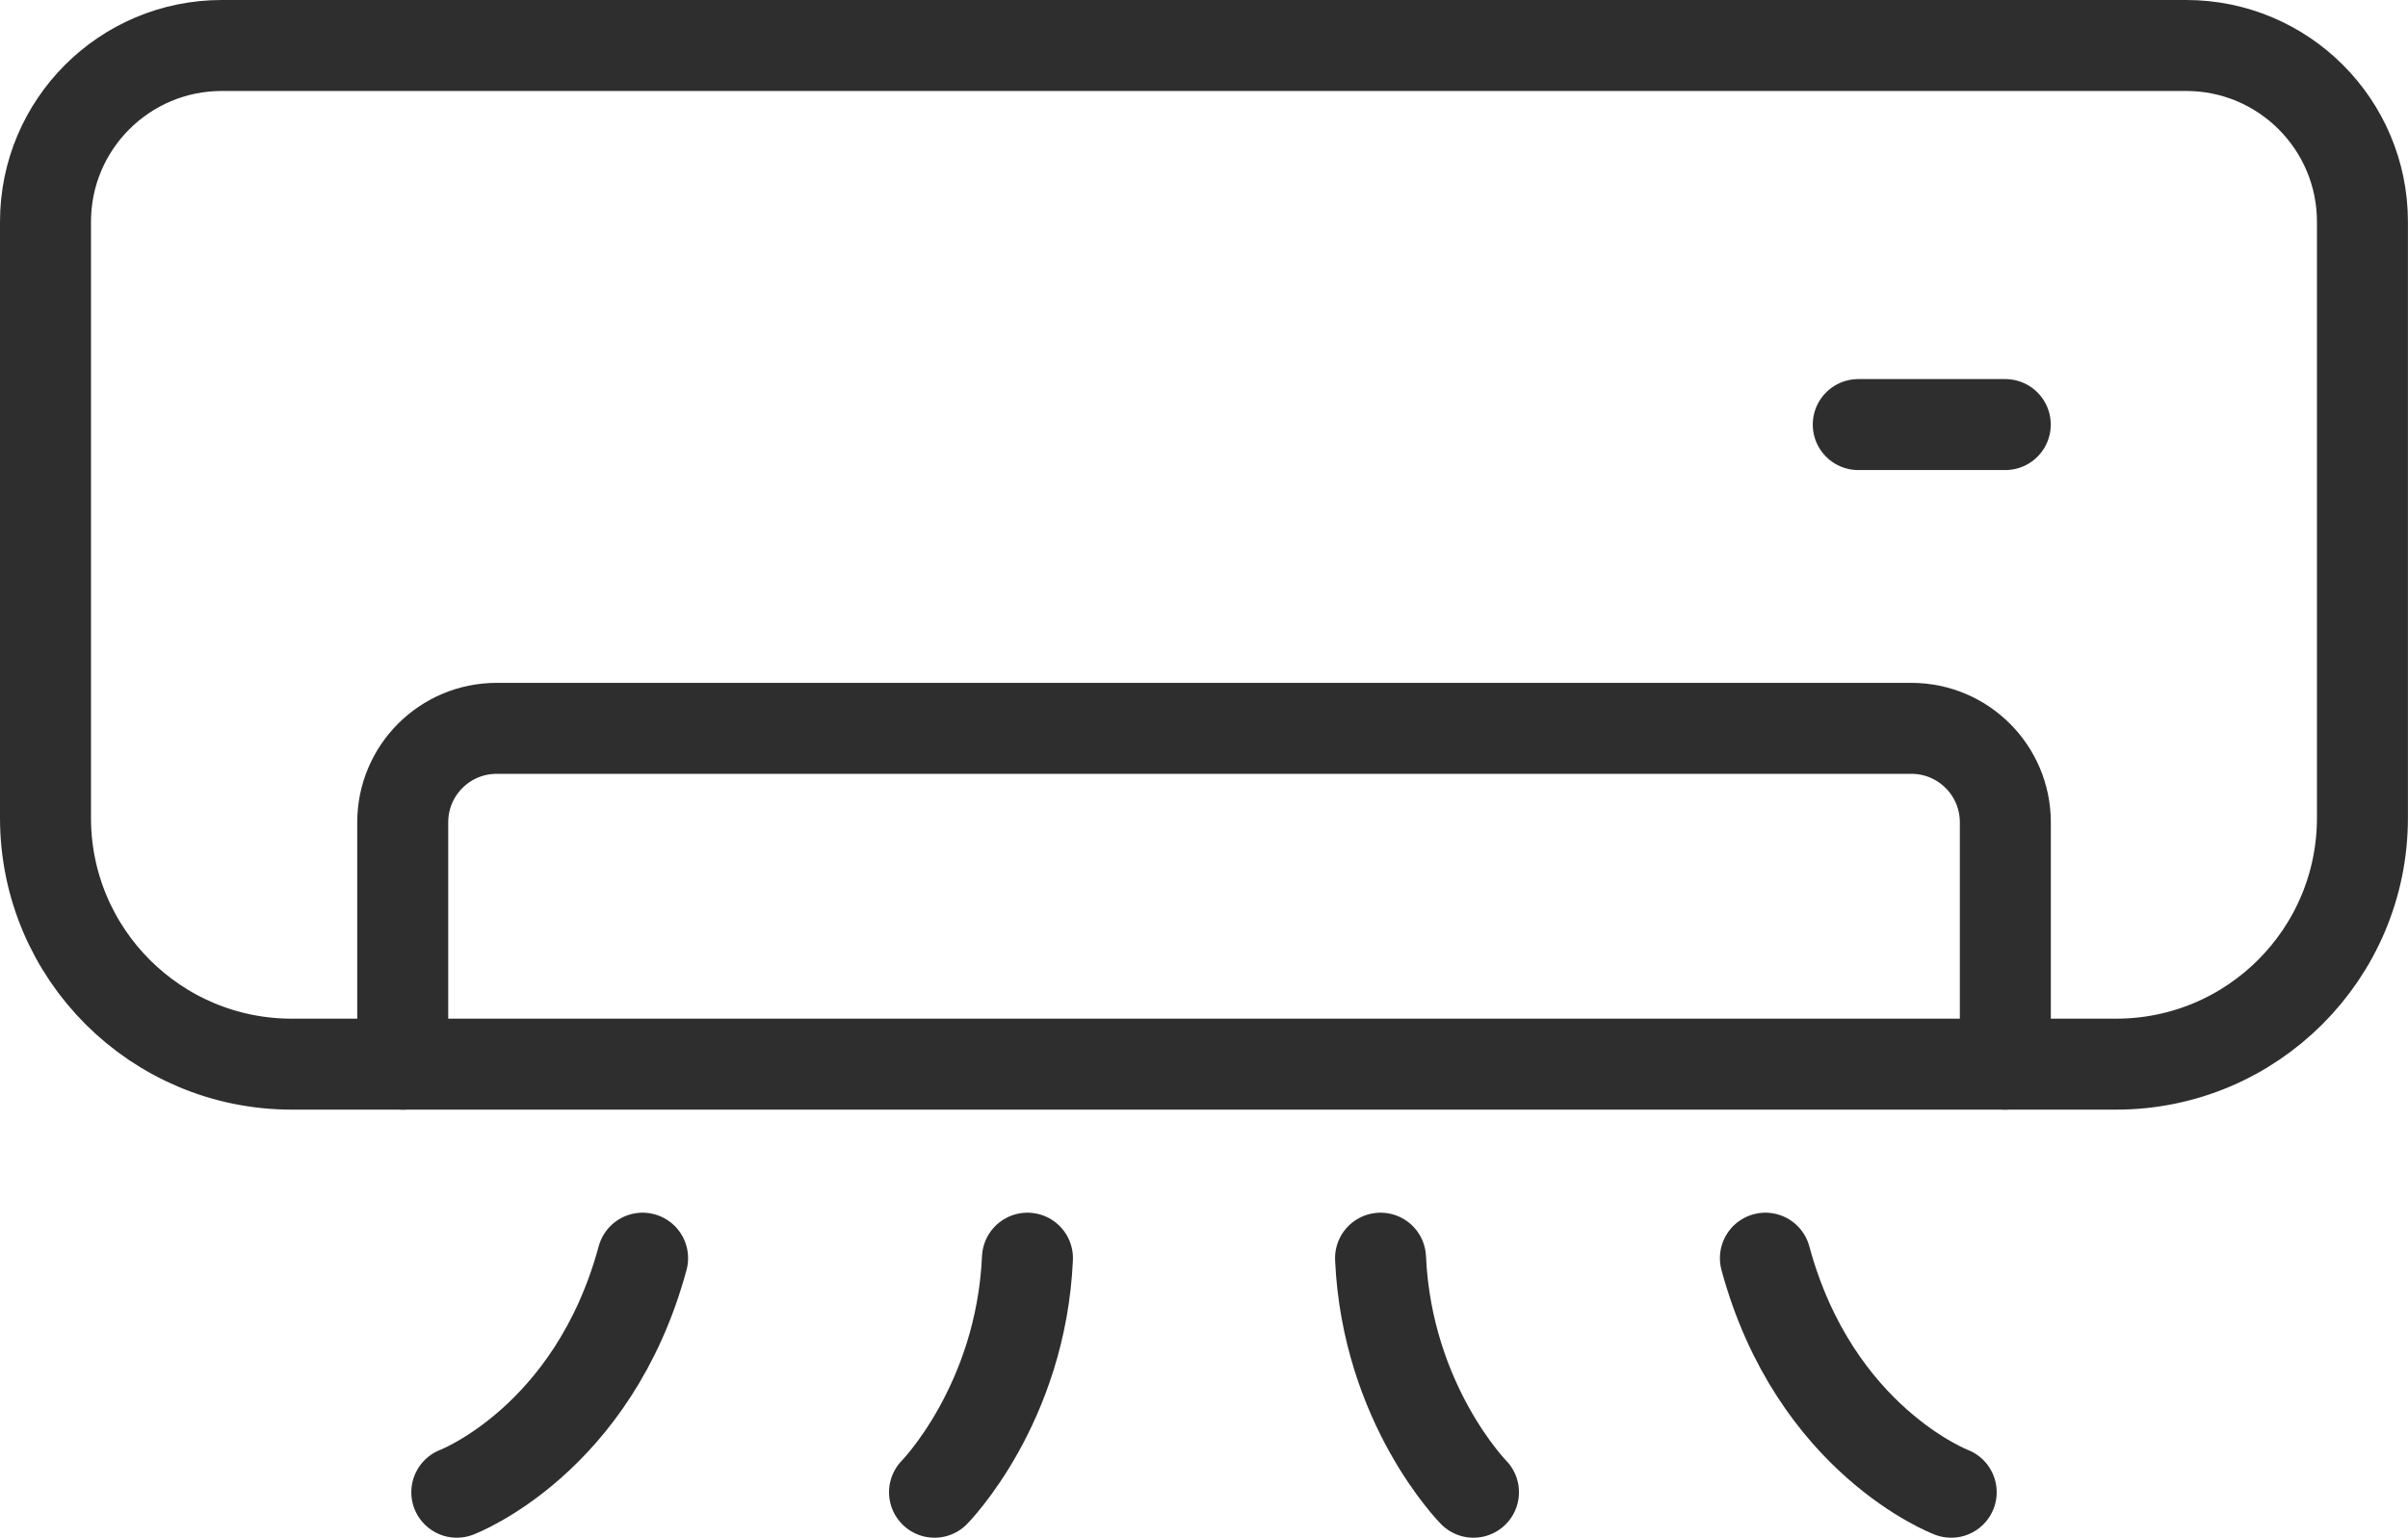
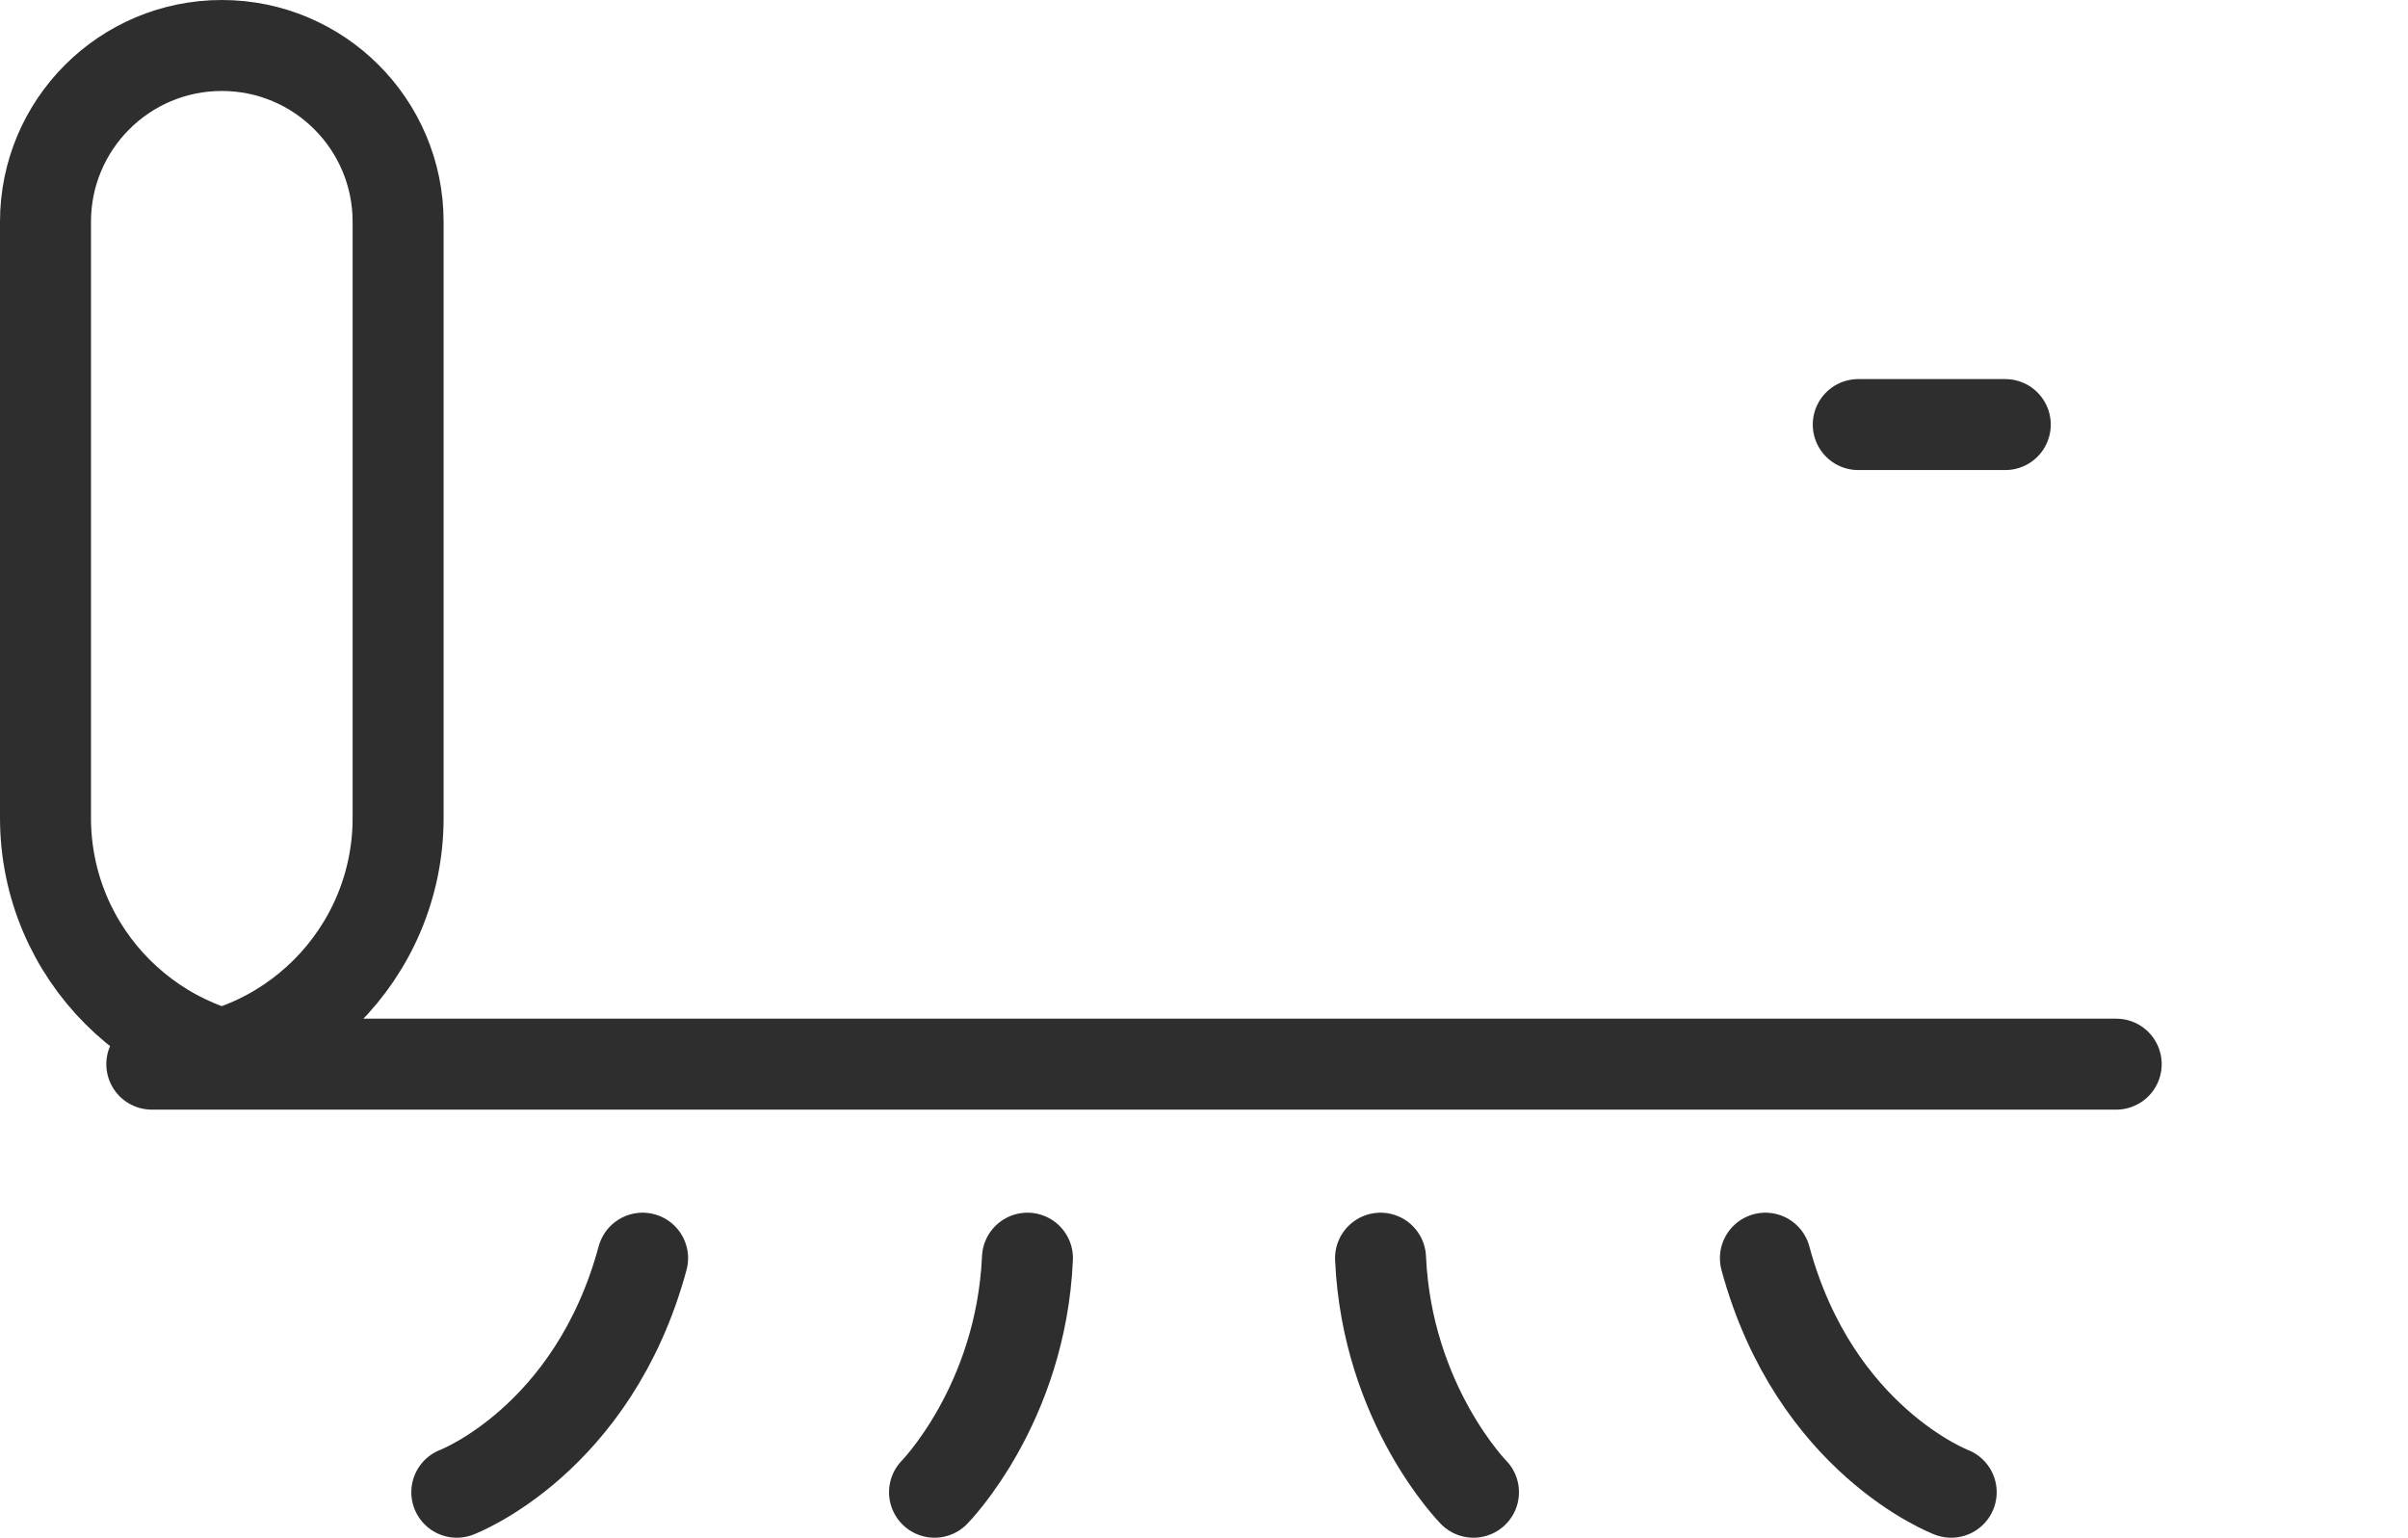
<svg xmlns="http://www.w3.org/2000/svg" id="_レイヤー_1" data-name="レイヤー 1" viewBox="0 0 370.53 236.65">
  <defs>
    <style>
      .cls-1, .cls-2 {
        fill: none;
      }

      .cls-2 {
        stroke: #2e2e2e;
        stroke-linecap: round;
        stroke-linejoin: round;
        stroke-width: 14px;
      }

      .cls-3 {
        clip-path: url(#clippath);
      }
    </style>
    <clipPath id="clippath">
      <rect class="cls-1" x="0" width="370.53" height="236.65" />
    </clipPath>
  </defs>
  <g class="cls-3">
-     <path class="cls-2" d="m325.63,163.77H44.9c-20.93,0-37.9-16.97-37.9-37.9V34.13c0-14.99,12.15-27.13,27.13-27.13h302.26c14.99,0,27.13,12.15,27.13,27.13v91.74c0,20.93-16.97,37.9-37.9,37.9Z" />
-     <path class="cls-2" d="m61.97,163.77v-37.22c0-7.99,6.47-14.46,14.46-14.46h217.68c7.98,0,14.46,6.47,14.46,14.46v37.22" />
+     <path class="cls-2" d="m325.63,163.77H44.9c-20.93,0-37.9-16.97-37.9-37.9V34.13c0-14.99,12.15-27.13,27.13-27.13c14.99,0,27.13,12.15,27.13,27.13v91.74c0,20.93-16.97,37.9-37.9,37.9Z" />
    <path class="cls-2" d="m98.88,193.63c-7.6,28.08-28.59,36.02-28.59,36.02" />
    <path class="cls-2" d="m158.1,193.63c-1.01,22.56-14.3,36.02-14.3,36.02" />
    <path class="cls-2" d="m271.65,193.63c7.6,28.08,28.59,36.02,28.59,36.02" />
    <path class="cls-2" d="m212.43,193.63c1.01,22.56,14.3,36.02,14.3,36.02" />
    <line class="cls-2" x1="308.56" y1="65.34" x2="285.94" y2="65.34" />
  </g>
</svg>